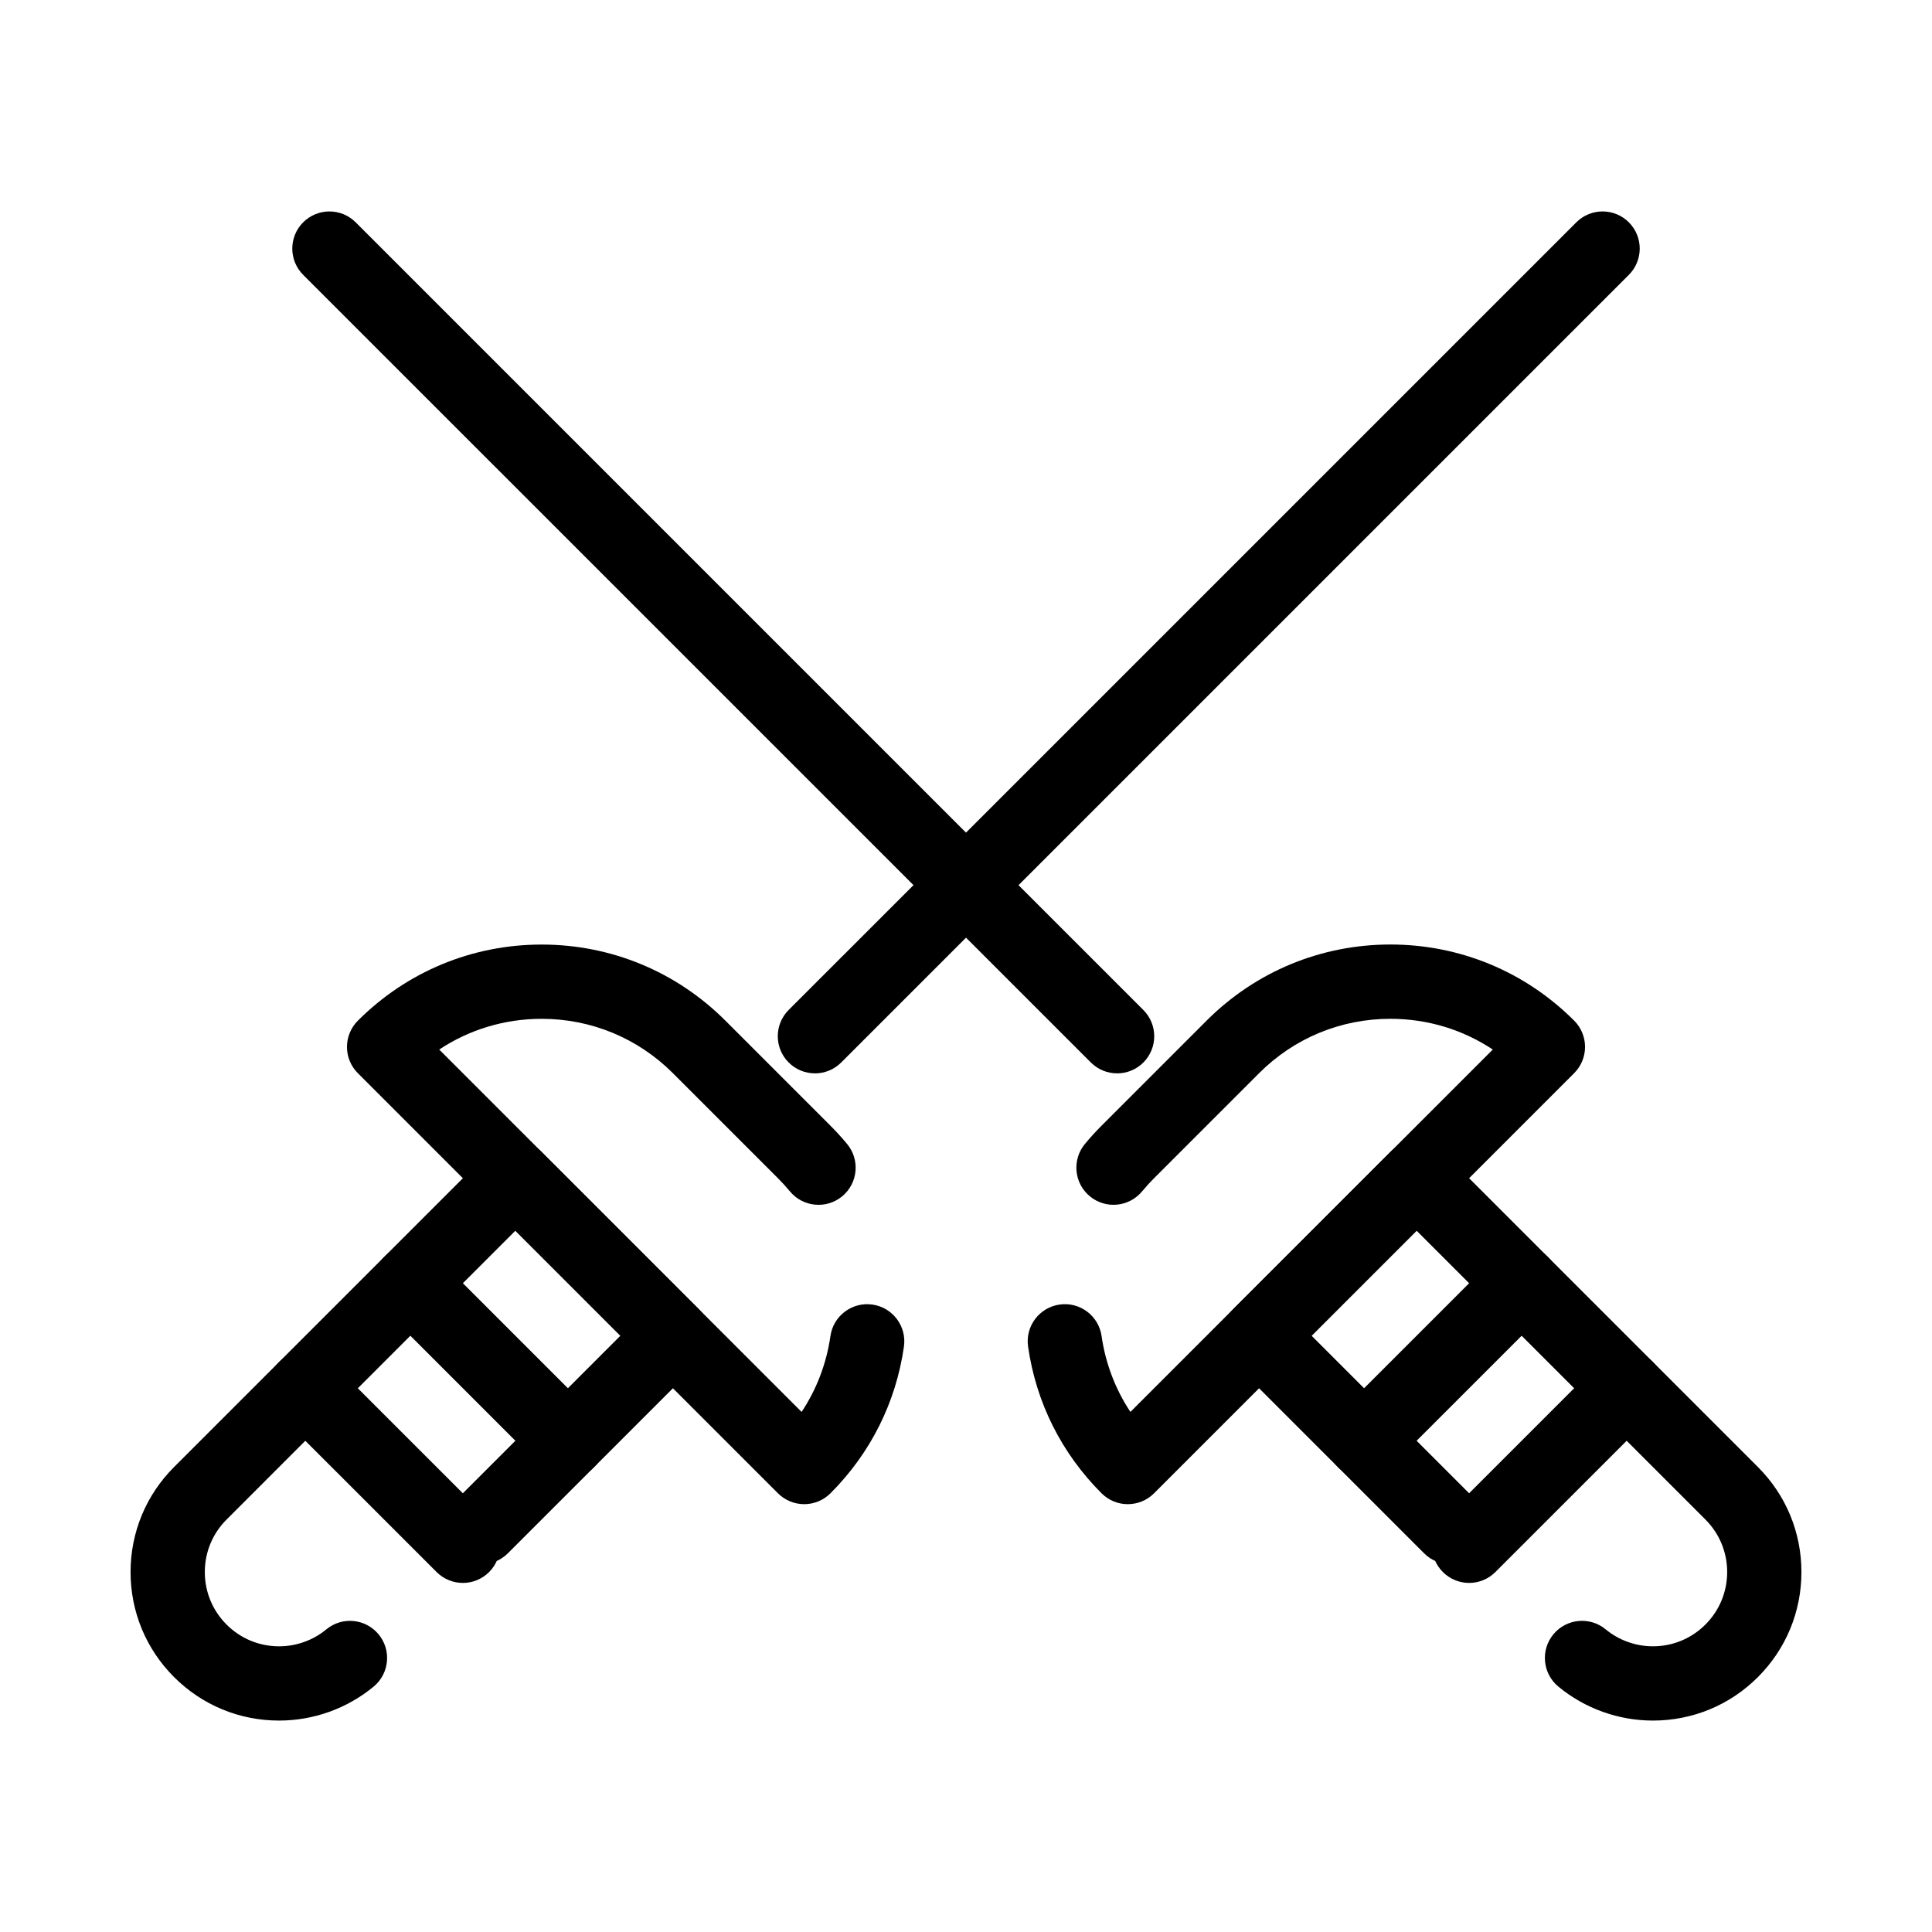
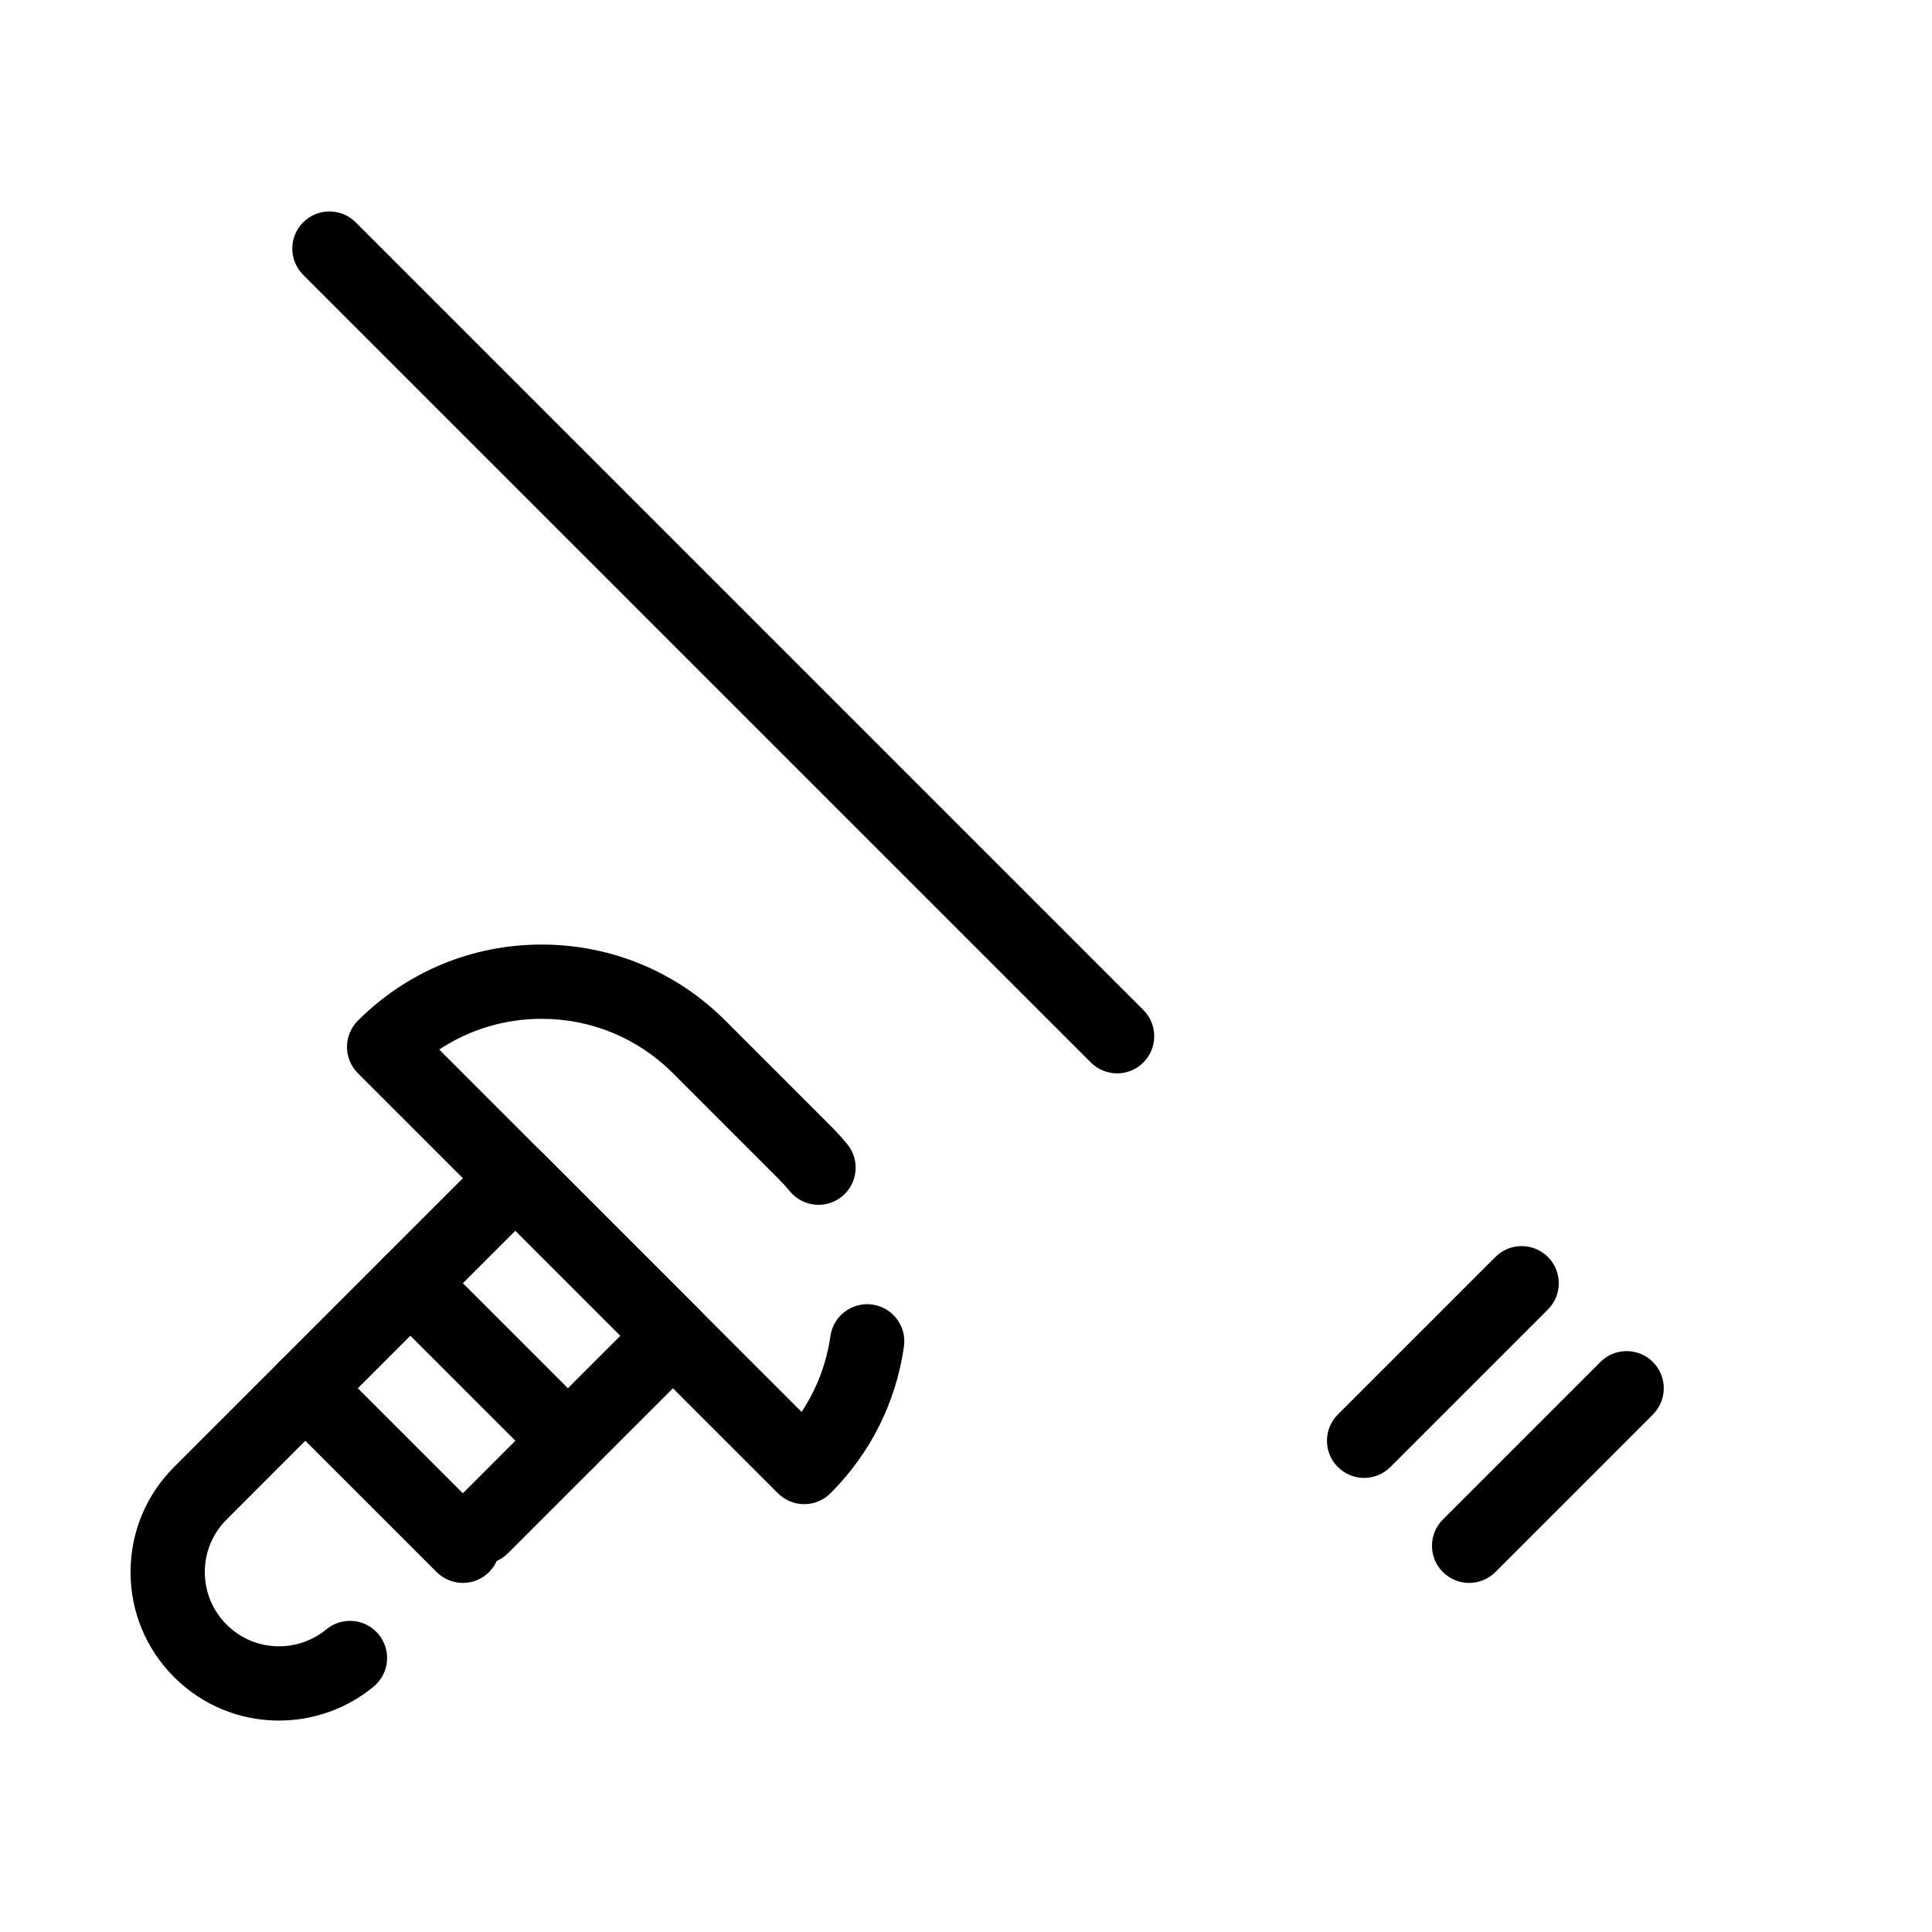
<svg xmlns="http://www.w3.org/2000/svg" fill="#000000" width="800px" height="800px" version="1.1" viewBox="144 144 512 512">
  <g>
    <path d="m357.12 542.62c-2.609 0-5.113-1.039-6.957-2.883l-111.33-111.33c-1.844-1.844-2.883-4.348-2.883-6.957s1.039-5.113 2.883-6.957c13.012-13.008 30.309-20.176 48.707-20.176 18.398 0 35.695 7.164 48.707 20.176l27.832 27.832c1.543 1.543 3.031 3.176 4.418 4.852 3.465 4.188 2.879 10.391-1.309 13.855s-10.391 2.879-13.855-1.309c-0.996-1.203-2.062-2.375-3.172-3.484l-27.832-27.832c-9.293-9.293-21.648-14.41-34.789-14.41-9.797 0-19.16 2.844-27.141 8.145l96.031 96.031c3.992-6.012 6.598-12.828 7.641-20.105 0.77-5.379 5.762-9.113 11.137-8.344 5.379 0.77 9.113 5.758 8.344 11.137-2.125 14.82-8.859 28.262-19.473 38.875-1.848 1.848-4.352 2.883-6.961 2.883z" />
    <path d="m217.96 599.97c-10.516 0-20.398-4.094-27.832-11.527s-11.527-17.32-11.527-27.832c0-10.516 4.094-20.398 11.527-27.832l83.496-83.496c1.844-1.848 4.348-2.883 6.957-2.883s5.113 1.039 6.957 2.883l41.746 41.75c3.844 3.84 3.844 10.07 0 13.914l-50.699 50.699c-3.844 3.844-10.074 3.844-13.918 0-3.84-3.844-3.84-10.074 0-13.918l43.742-43.742-27.832-27.832-76.531 76.543c-3.719 3.715-5.766 8.656-5.766 13.914s2.047 10.199 5.762 13.914c3.715 3.719 8.66 5.766 13.918 5.766 4.57 0 9.016-1.594 12.516-4.488 4.188-3.465 10.391-2.875 13.855 1.312s2.875 10.391-1.312 13.855c-7.019 5.805-15.922 9-25.059 9z" />
    <path d="m294.5 535.66c-2.519 0-5.035-0.961-6.957-2.883l-41.746-41.75c-3.844-3.844-3.844-10.074 0-13.918 3.844-3.84 10.074-3.844 13.918 0l41.746 41.75c3.844 3.844 3.844 10.07 0 13.914-1.926 1.926-4.441 2.887-6.961 2.887z" />
    <path d="m266.66 563.49c-2.519 0-5.035-0.961-6.957-2.883l-41.75-41.746c-3.844-3.844-3.844-10.07 0-13.914s10.07-3.844 13.914 0l41.75 41.746c3.844 3.844 3.844 10.074 0 13.918-1.922 1.918-4.438 2.879-6.957 2.879z" />
-     <path d="m359.96 428.45c-2.519 0-5.035-0.961-6.957-2.883-3.844-3.844-3.844-10.074 0-13.918l208.74-208.73c3.844-3.844 10.07-3.844 13.918 0 3.844 3.844 3.844 10.074 0 13.918l-208.74 208.74c-1.922 1.922-4.441 2.879-6.957 2.879z" />
-     <path d="m442.88 542.62c-2.519 0-5.035-0.961-6.957-2.883-10.613-10.613-17.348-24.055-19.473-38.879-0.77-5.379 2.965-10.367 8.344-11.137 5.375-0.777 10.367 2.961 11.137 8.344 1.047 7.277 3.648 14.094 7.641 20.105l96.031-96.031c-7.981-5.301-17.344-8.145-27.141-8.145-13.141 0-25.496 5.117-34.789 14.41l-27.832 27.832c-1.109 1.109-2.176 2.281-3.172 3.484-3.465 4.188-9.668 4.773-13.855 1.305-4.188-3.465-4.769-9.668-1.305-13.855 1.387-1.676 2.871-3.305 4.414-4.852l27.832-27.836c13.008-13.008 30.305-20.176 48.707-20.176 18.398 0 35.695 7.164 48.707 20.176 1.844 1.848 2.883 4.348 2.883 6.957s-1.039 5.113-2.883 6.957l-111.33 111.34c-1.922 1.922-4.438 2.883-6.957 2.883z" />
-     <path d="m582.04 599.97c-9.137 0-18.039-3.199-25.062-9.008-4.188-3.465-4.773-9.664-1.312-13.855 3.465-4.188 9.668-4.773 13.855-1.312 3.504 2.894 7.945 4.492 12.516 4.492 5.258 0 10.199-2.047 13.914-5.762 3.719-3.719 5.766-8.66 5.766-13.918 0-5.258-2.047-10.199-5.762-13.914l-76.539-76.539-27.832 27.832 43.742 43.742c3.844 3.844 3.844 10.074 0 13.918s-10.07 3.844-13.918 0l-50.699-50.699c-1.844-1.844-2.883-4.348-2.883-6.957s1.039-5.113 2.883-6.957l41.75-41.75c1.848-1.844 4.348-2.883 6.957-2.883 2.609 0 5.113 1.039 6.957 2.883l83.496 83.496c7.434 7.434 11.527 17.316 11.527 27.832 0 10.512-4.094 20.398-11.527 27.832-7.43 7.434-17.312 11.527-27.828 11.527z" />
    <path d="m505.5 535.66c-2.519 0-5.035-0.961-6.957-2.883-3.844-3.844-3.844-10.074 0-13.918l41.75-41.75c3.844-3.84 10.07-3.84 13.918 0 3.844 3.844 3.844 10.074 0 13.918l-41.75 41.75c-1.922 1.922-4.441 2.883-6.961 2.883z" />
    <path d="m533.33 563.49c-2.519 0-5.035-0.961-6.957-2.883-3.844-3.844-3.844-10.074 0-13.918l41.746-41.746c3.844-3.844 10.07-3.844 13.918 0 3.844 3.844 3.844 10.074 0 13.918l-41.746 41.746c-1.922 1.922-4.441 2.883-6.961 2.883z" />
    <path d="m440.04 428.45c-2.519 0-5.035-0.961-6.957-2.883l-208.74-208.73c-3.844-3.844-3.844-10.074 0-13.918s10.074-3.844 13.918 0l208.74 208.74c3.844 3.844 3.844 10.074 0 13.918-1.922 1.922-4.441 2.879-6.961 2.879z" />
  </g>
</svg>